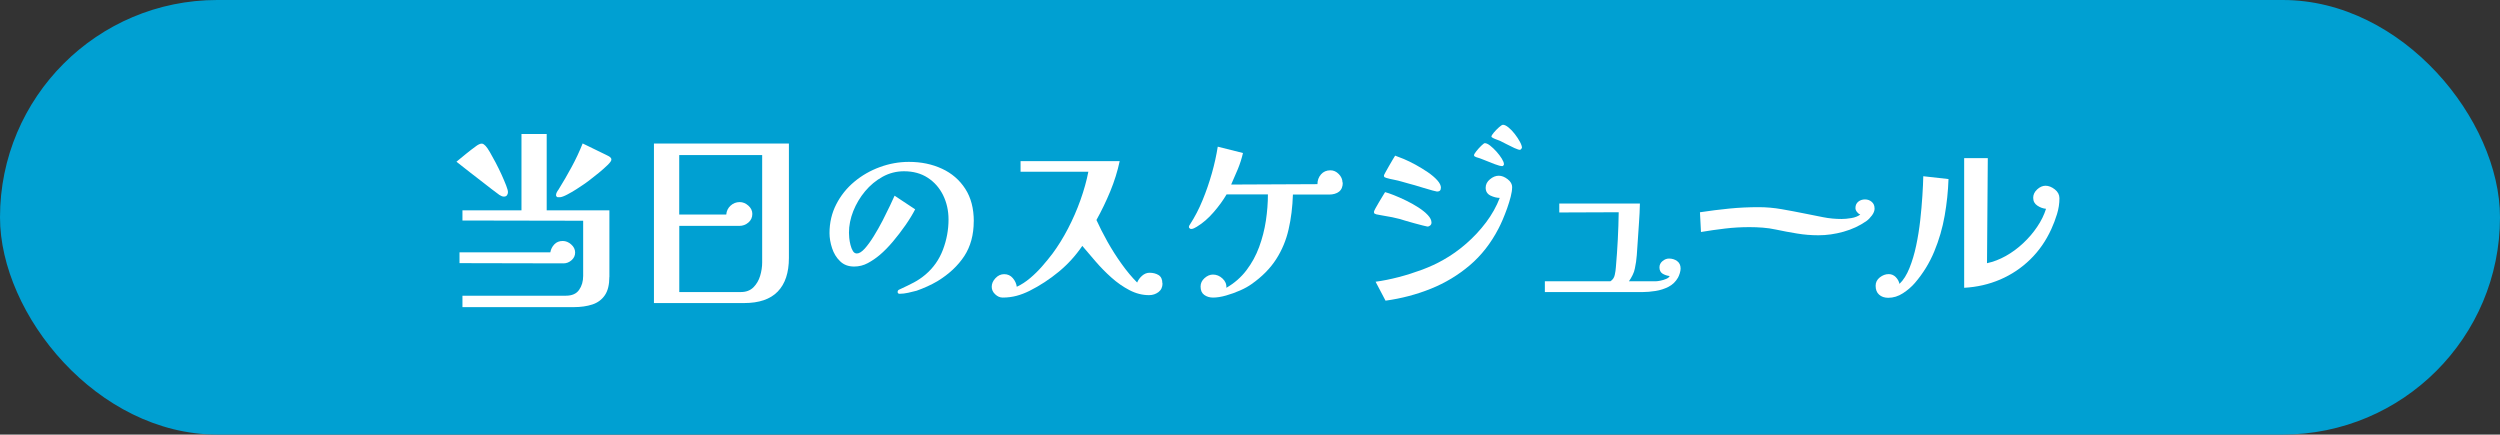
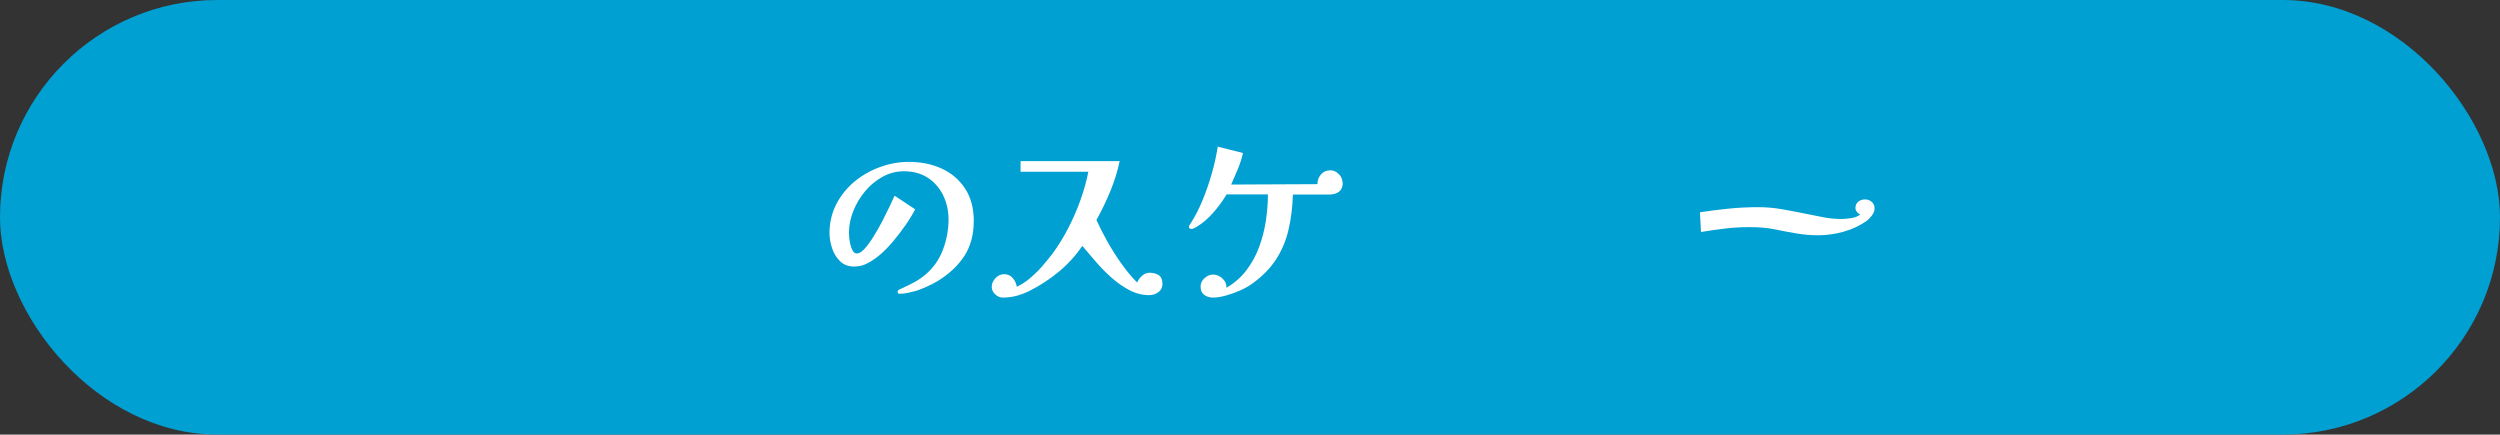
<svg xmlns="http://www.w3.org/2000/svg" id="_レイヤー_2" viewBox="0 0 442.16 76.86">
  <rect x="0" y="0" width="442.16" height="76.86" fill="#333333" stroke="none" />
  <defs>
    <style>.cls-1{fill:#fff;}.cls-2{fill:#00a0d2;}</style>
  </defs>
  <g id="_レイヤー_1-2">
    <rect class="cls-2" x="0" y="0" width="442.16" height="76.86" rx="38.43" ry="38.43" />
    <g>
-       <path class="cls-1" d="M89.84,33.98c0,.22-.06,.4-.18,.56-.12,.16-.3,.23-.54,.23-.14,0-.28-.03-.41-.09-.13-.06-.26-.13-.38-.2-.48-.34-.96-.7-1.44-1.08-.48-.38-.96-.76-1.44-1.12-.82-.62-1.61-1.24-2.38-1.84-.77-.6-1.55-1.21-2.34-1.84,.58-.48,1.15-.95,1.73-1.42,.58-.47,1.16-.92,1.76-1.35,.12-.1,.28-.19,.47-.29s.36-.14,.5-.14,.27,.04,.38,.13c.11,.08,.21,.17,.31,.27,.19,.19,.44,.56,.76,1.1,.31,.54,.65,1.16,1.03,1.87,.37,.71,.72,1.42,1.04,2.12,.32,.71,.59,1.34,.81,1.91,.22,.56,.32,.95,.32,1.17Zm11.88,10.69c0,.53-.21,.98-.63,1.35-.42,.37-.89,.56-1.42,.56l-18.4-.04v-1.91h16.06c.1-.55,.34-1.03,.72-1.42,.38-.4,.88-.59,1.48-.59,.53,0,1.03,.2,1.49,.61,.47,.41,.7,.89,.7,1.44Zm6.05,4.32c0,1.37-.26,2.44-.79,3.22-.53,.78-1.27,1.33-2.21,1.64-.95,.31-2.05,.47-3.29,.47h-19.69v-2.02h18.29c1.08,0,1.86-.34,2.34-1.03,.48-.68,.72-1.51,.72-2.47v-9.76l-21.35-.04v-1.8h10.44v-13.5h4.46v13.5h11.09v11.77Zm.36-20.74c0,.19-.22,.5-.67,.94-.44,.43-.97,.9-1.58,1.4-.61,.5-1.18,.95-1.71,1.35s-.89,.65-1.08,.77c-.24,.17-.62,.42-1.15,.76-.53,.34-1.07,.65-1.62,.94-.55,.29-.97,.44-1.26,.47h-.4c-.1,0-.17-.04-.23-.13-.06-.08-.09-.16-.09-.23,0-.17,.05-.34,.14-.52,.1-.18,.19-.33,.29-.45,.82-1.32,1.59-2.65,2.32-4,.73-1.34,1.39-2.74,1.96-4.18,.19,.1,.53,.26,1.03,.5,.49,.24,1.02,.5,1.58,.77,.56,.28,1.06,.52,1.48,.72,.42,.2,.67,.34,.74,.41s.13,.14,.18,.2c.05,.06,.07,.15,.07,.27Z" />
-       <path class="cls-1" d="M139.53,45.61c0,2.62-.66,4.6-1.98,5.96-1.32,1.36-3.3,2.03-5.94,2.03h-15.95V25.38h23.87v20.23Zm-4.75-18.18h-14.65v10.51h8.32c.05-.62,.3-1.15,.76-1.57,.46-.42,1-.63,1.62-.63,.55,0,1.06,.21,1.53,.63,.47,.42,.7,.91,.7,1.46,0,.62-.23,1.13-.7,1.53-.47,.4-1,.59-1.6,.59h-10.62v11.7h10.91c.91,0,1.64-.28,2.2-.83,.55-.55,.95-1.23,1.19-2.03,.24-.8,.36-1.59,.36-2.36V27.43Z" />
      <path class="cls-1" d="M172.22,39.13c0,2.4-.56,4.45-1.67,6.16-1.12,1.7-2.69,3.18-4.73,4.43-.58,.34-1.18,.65-1.82,.94-.64,.29-1.27,.54-1.89,.76-.43,.12-.92,.24-1.48,.36-.55,.12-1.06,.18-1.51,.18-.24,0-.36-.11-.36-.32,0-.19,.08-.33,.25-.41,.17-.08,.31-.15,.43-.2,.74-.34,1.48-.7,2.2-1.08,.72-.38,1.39-.84,2.02-1.37,1.42-1.2,2.45-2.67,3.11-4.41,.66-1.74,.99-3.52,.99-5.35,0-1.56-.32-2.99-.95-4.28-.64-1.3-1.54-2.33-2.72-3.1-1.18-.77-2.58-1.15-4.21-1.15-1.34,0-2.6,.32-3.78,.97-1.18,.65-2.21,1.51-3.1,2.57-.89,1.07-1.58,2.24-2.09,3.51-.5,1.27-.76,2.54-.76,3.82,0,.22,.02,.52,.05,.92,.04,.4,.11,.81,.22,1.24s.25,.79,.43,1.08,.41,.43,.7,.43c.41,0,.87-.29,1.39-.86,.52-.58,1.05-1.31,1.6-2.2,.55-.89,1.07-1.81,1.57-2.77,.49-.96,.92-1.84,1.3-2.63s.64-1.38,.81-1.76l3.64,2.41c-.46,.89-1.03,1.83-1.73,2.83-.7,1-1.43,1.96-2.21,2.88-.78,.92-1.55,1.71-2.32,2.36-.65,.55-1.35,1.03-2.11,1.44-.76,.41-1.57,.61-2.43,.61-1.01,0-1.84-.31-2.48-.94-.65-.62-1.12-1.4-1.42-2.32-.3-.92-.45-1.81-.45-2.65,0-1.85,.4-3.55,1.19-5.09,.79-1.55,1.86-2.88,3.2-4,1.34-1.12,2.85-1.98,4.52-2.59,1.67-.61,3.38-.92,5.13-.92,2.16,0,4.11,.4,5.85,1.21,1.74,.8,3.11,1.99,4.12,3.55,1.01,1.56,1.51,3.48,1.51,5.76Z" />
      <path class="cls-1" d="M205.61,50.11c0,.67-.24,1.19-.72,1.55-.48,.36-1.03,.54-1.66,.54-1.18,0-2.33-.29-3.46-.88-1.13-.59-2.2-1.33-3.2-2.23-1.01-.9-1.94-1.85-2.81-2.86-.86-1.01-1.64-1.92-2.34-2.74-1.18,1.73-2.56,3.25-4.16,4.57-1.6,1.32-3.32,2.45-5.17,3.38-.77,.38-1.54,.68-2.3,.88s-1.58,.31-2.45,.31c-.48,0-.92-.19-1.33-.58-.41-.38-.61-.83-.61-1.33,0-.55,.22-1.06,.67-1.53,.44-.47,.95-.7,1.53-.7,.62,0,1.13,.23,1.53,.7,.4,.47,.63,.98,.7,1.53,.82-.38,1.6-.89,2.36-1.53,.76-.64,1.47-1.34,2.14-2.11s1.27-1.5,1.8-2.2c.98-1.32,1.9-2.8,2.75-4.43,.85-1.63,1.59-3.32,2.21-5.06,.62-1.74,1.09-3.41,1.4-5.02h-11.99v-1.87h17.53c-.38,1.8-.94,3.58-1.66,5.33s-1.54,3.44-2.45,5.08c.53,1.18,1.18,2.45,1.94,3.82,.77,1.37,1.61,2.69,2.52,3.96,.91,1.27,1.82,2.36,2.74,3.28,.17-.43,.46-.83,.86-1.19,.41-.36,.85-.54,1.33-.54,.62,0,1.16,.14,1.6,.41,.44,.28,.67,.76,.67,1.46Z" />
      <path class="cls-1" d="M237.49,32.29c0,.74-.23,1.28-.68,1.62-.46,.34-1.03,.5-1.73,.5h-6.41c-.07,2.18-.32,4.23-.76,6.14-.43,1.91-1.16,3.67-2.2,5.29s-2.48,3.09-4.36,4.41c-.53,.38-1.2,.76-2.02,1.12-.82,.36-1.65,.66-2.5,.9-.85,.24-1.61,.36-2.29,.36-.6,0-1.12-.16-1.55-.47-.43-.31-.65-.8-.65-1.48,0-.58,.23-1.07,.7-1.49,.47-.42,.97-.63,1.49-.63,.62,0,1.19,.23,1.69,.7,.5,.47,.73,1.01,.68,1.64,1.42-.82,2.6-1.85,3.55-3.1,.95-1.25,1.7-2.62,2.25-4.12,.55-1.5,.95-3.05,1.19-4.64,.24-1.6,.36-3.15,.36-4.66h-7.31c-.6,1.03-1.36,2.08-2.29,3.15-.92,1.07-1.91,1.93-2.97,2.57-.17,.1-.34,.19-.5,.27-.17,.08-.35,.13-.54,.13-.05,0-.12-.04-.22-.11-.1-.07-.14-.14-.14-.22,0-.12,.02-.22,.07-.29,.05-.07,.1-.14,.14-.22,.84-1.3,1.58-2.72,2.21-4.27,.64-1.55,1.18-3.13,1.64-4.75,.46-1.62,.8-3.19,1.04-4.7l4.46,1.12c-.22,.96-.52,1.9-.9,2.83-.38,.92-.78,1.84-1.19,2.75l15.26-.07c0-.67,.21-1.25,.63-1.73,.42-.48,.98-.72,1.67-.72,.55,0,1.04,.22,1.48,.67,.43,.44,.65,.94,.65,1.49Z" />
-       <path class="cls-1" d="M253.18,39.38c0,.19-.07,.35-.22,.49-.14,.13-.31,.2-.5,.2-.07,0-.34-.06-.79-.18-.46-.12-.97-.26-1.55-.41-.58-.16-1.1-.31-1.58-.45-.48-.14-.79-.24-.94-.29-.46-.12-.91-.23-1.37-.32-.46-.1-.92-.18-1.4-.25-.24-.05-.48-.09-.72-.13s-.47-.08-.68-.13c-.14-.05-.25-.09-.32-.13s-.11-.14-.11-.31c0-.07,.08-.27,.25-.59,.17-.32,.38-.69,.63-1.1,.25-.41,.48-.79,.68-1.13,.2-.35,.34-.57,.41-.67,.38,.1,.91,.28,1.57,.54,.66,.26,1.37,.58,2.14,.95,.77,.37,1.49,.78,2.18,1.22,.68,.44,1.24,.89,1.67,1.35,.43,.46,.65,.9,.65,1.33Zm14.26-6.26c0,.46-.08,1.01-.25,1.67-.17,.66-.38,1.34-.63,2.05-.25,.71-.52,1.38-.79,2.02-.28,.64-.52,1.16-.74,1.57-1.34,2.59-3.04,4.76-5.09,6.5-2.05,1.74-4.34,3.12-6.88,4.14-2.53,1.02-5.2,1.72-8.01,2.11l-1.76-3.35c1.27-.17,2.62-.44,4.05-.81,1.43-.37,2.83-.82,4.21-1.33,1.38-.52,2.61-1.09,3.69-1.71,1.42-.79,2.77-1.75,4.07-2.88,1.3-1.13,2.47-2.38,3.51-3.76,1.04-1.38,1.85-2.83,2.43-4.34-.53,0-1.07-.14-1.64-.41-.56-.28-.85-.74-.85-1.39,0-.58,.25-1.07,.76-1.49,.5-.42,1.02-.63,1.55-.63s1.03,.2,1.57,.61c.54,.41,.81,.89,.81,1.44Zm-12.6,.11c0,.43-.23,.65-.68,.65-.07,0-.33-.06-.77-.18-.44-.12-.96-.27-1.55-.45-.59-.18-1.13-.34-1.62-.49-.49-.14-.8-.23-.92-.25-.46-.12-.91-.25-1.35-.38s-.91-.25-1.39-.34c-.22-.05-.44-.1-.68-.14-.24-.05-.47-.11-.68-.18-.14-.05-.25-.09-.32-.13-.07-.04-.11-.14-.11-.31,0-.05,.09-.23,.27-.56,.18-.32,.39-.7,.63-1.12,.24-.42,.46-.8,.67-1.15,.2-.35,.34-.57,.41-.67,.36,.12,.87,.32,1.53,.59,.66,.28,1.36,.62,2.11,1.03,.74,.41,1.46,.85,2.14,1.31,.68,.47,1.24,.94,1.67,1.42,.43,.48,.65,.92,.65,1.33Zm11.16-4.21c0,.07-.03,.15-.09,.23-.06,.08-.13,.13-.2,.13-.29,0-.73-.11-1.33-.34-.6-.23-1.21-.47-1.82-.72s-1.1-.43-1.46-.52c-.1-.05-.19-.09-.27-.13-.08-.04-.13-.11-.13-.23s.14-.35,.41-.7c.28-.35,.57-.67,.88-.97,.31-.3,.52-.45,.61-.45,.26,0,.58,.14,.95,.43s.74,.64,1.12,1.06,.68,.83,.94,1.24c.25,.41,.38,.73,.38,.97Zm3.17-2.88s-.04,.12-.13,.22c-.08,.1-.16,.14-.23,.14-.17,0-.49-.11-.97-.32-.48-.22-.97-.46-1.46-.72-.49-.26-.85-.44-1.06-.54-.1-.05-.27-.11-.52-.2s-.49-.18-.7-.29-.32-.2-.32-.27c0-.14,.14-.38,.43-.72,.29-.34,.59-.65,.92-.94,.32-.29,.56-.43,.7-.43,.26,0,.59,.16,.97,.47,.38,.31,.76,.7,1.12,1.17,.36,.47,.66,.92,.9,1.37,.24,.44,.36,.8,.36,1.06Z" />
-       <path class="cls-1" d="M297.24,47.48c0,.24-.05,.52-.14,.83-.1,.31-.2,.58-.32,.79-.41,.72-.97,1.26-1.67,1.62-.71,.36-1.47,.61-2.29,.74-.82,.13-1.61,.2-2.38,.2h-17.21v-1.91h11.59c.41-.26,.67-.64,.77-1.12,.11-.48,.17-.94,.2-1.37,.14-1.63,.26-3.26,.34-4.88,.08-1.62,.14-3.23,.16-4.84l-10.51,.04v-1.58h14.26c-.02,1.13-.08,2.26-.16,3.4-.08,1.14-.16,2.27-.23,3.4-.05,.77-.1,1.55-.16,2.34-.06,.79-.17,1.57-.34,2.34-.07,.38-.2,.77-.4,1.17s-.41,.76-.65,1.1h4.75c.19,0,.47-.04,.83-.11,.36-.07,.7-.18,1.03-.32s.52-.31,.59-.5c-.46-.05-.87-.19-1.24-.41-.37-.23-.56-.61-.56-1.13,0-.43,.18-.8,.54-1.1,.36-.3,.74-.45,1.15-.45,.55,0,1.03,.15,1.44,.45,.41,.3,.61,.74,.61,1.31Z" />
      <path class="cls-1" d="M331.55,36.86c0,.41-.16,.82-.47,1.24-.31,.42-.64,.75-.97,.99-1.2,.84-2.55,1.47-4.05,1.89s-2.98,.63-4.45,.63c-1.27,0-2.53-.1-3.78-.31-1.25-.2-2.5-.44-3.74-.7-.77-.17-1.55-.28-2.34-.34-.79-.06-1.57-.09-2.34-.09-1.44,0-2.87,.08-4.3,.25-1.43,.17-2.85,.37-4.27,.61l-.18-3.49c1.73-.26,3.45-.48,5.17-.65s3.45-.25,5.2-.25c1.37,0,2.74,.12,4.1,.36,1.37,.24,2.71,.49,4.03,.76,1.08,.22,2.17,.43,3.26,.65s2.19,.32,3.29,.32c.5,0,1.08-.05,1.73-.16,.65-.11,1.18-.32,1.58-.63-.22-.07-.41-.22-.59-.45-.18-.23-.27-.46-.27-.7,0-.48,.17-.85,.5-1.12s.73-.4,1.19-.4,.85,.14,1.19,.43c.34,.29,.5,.67,.5,1.15Z" />
-       <path class="cls-1" d="M344.62,31.68c-.07,2.14-.3,4.3-.68,6.48-.38,2.18-1,4.29-1.84,6.32-.84,2.03-1.98,3.88-3.42,5.56-.58,.67-1.28,1.28-2.11,1.82-.83,.54-1.7,.81-2.61,.81-.67,0-1.21-.19-1.62-.56-.41-.37-.61-.89-.61-1.57,0-.6,.25-1.09,.74-1.48,.49-.38,1.01-.58,1.57-.58,.48,0,.89,.17,1.24,.52,.35,.35,.57,.75,.67,1.21,.7-.67,1.28-1.6,1.76-2.79s.88-2.51,1.19-3.98c.31-1.46,.55-2.96,.72-4.48,.17-1.52,.29-2.96,.38-4.32s.14-2.51,.16-3.47l4.46,.5Zm19.62,3.38c0,.94-.14,1.87-.43,2.81s-.62,1.82-1.01,2.66c-.94,2.06-2.18,3.85-3.73,5.36-1.55,1.51-3.32,2.69-5.31,3.55-1.99,.85-4.12,1.34-6.37,1.46V27.97h4.18l-.14,18.58c1.13-.24,2.24-.67,3.33-1.28,1.09-.61,2.11-1.36,3.06-2.25,.95-.89,1.78-1.85,2.48-2.9,.71-1.04,1.23-2.11,1.57-3.19-.53-.05-1.04-.23-1.53-.56-.49-.32-.74-.79-.74-1.39,0-.55,.23-1.04,.7-1.48,.47-.43,.97-.65,1.49-.65s1.1,.22,1.64,.65,.81,.95,.81,1.55Z" />
    </g>
  </g>
</svg>